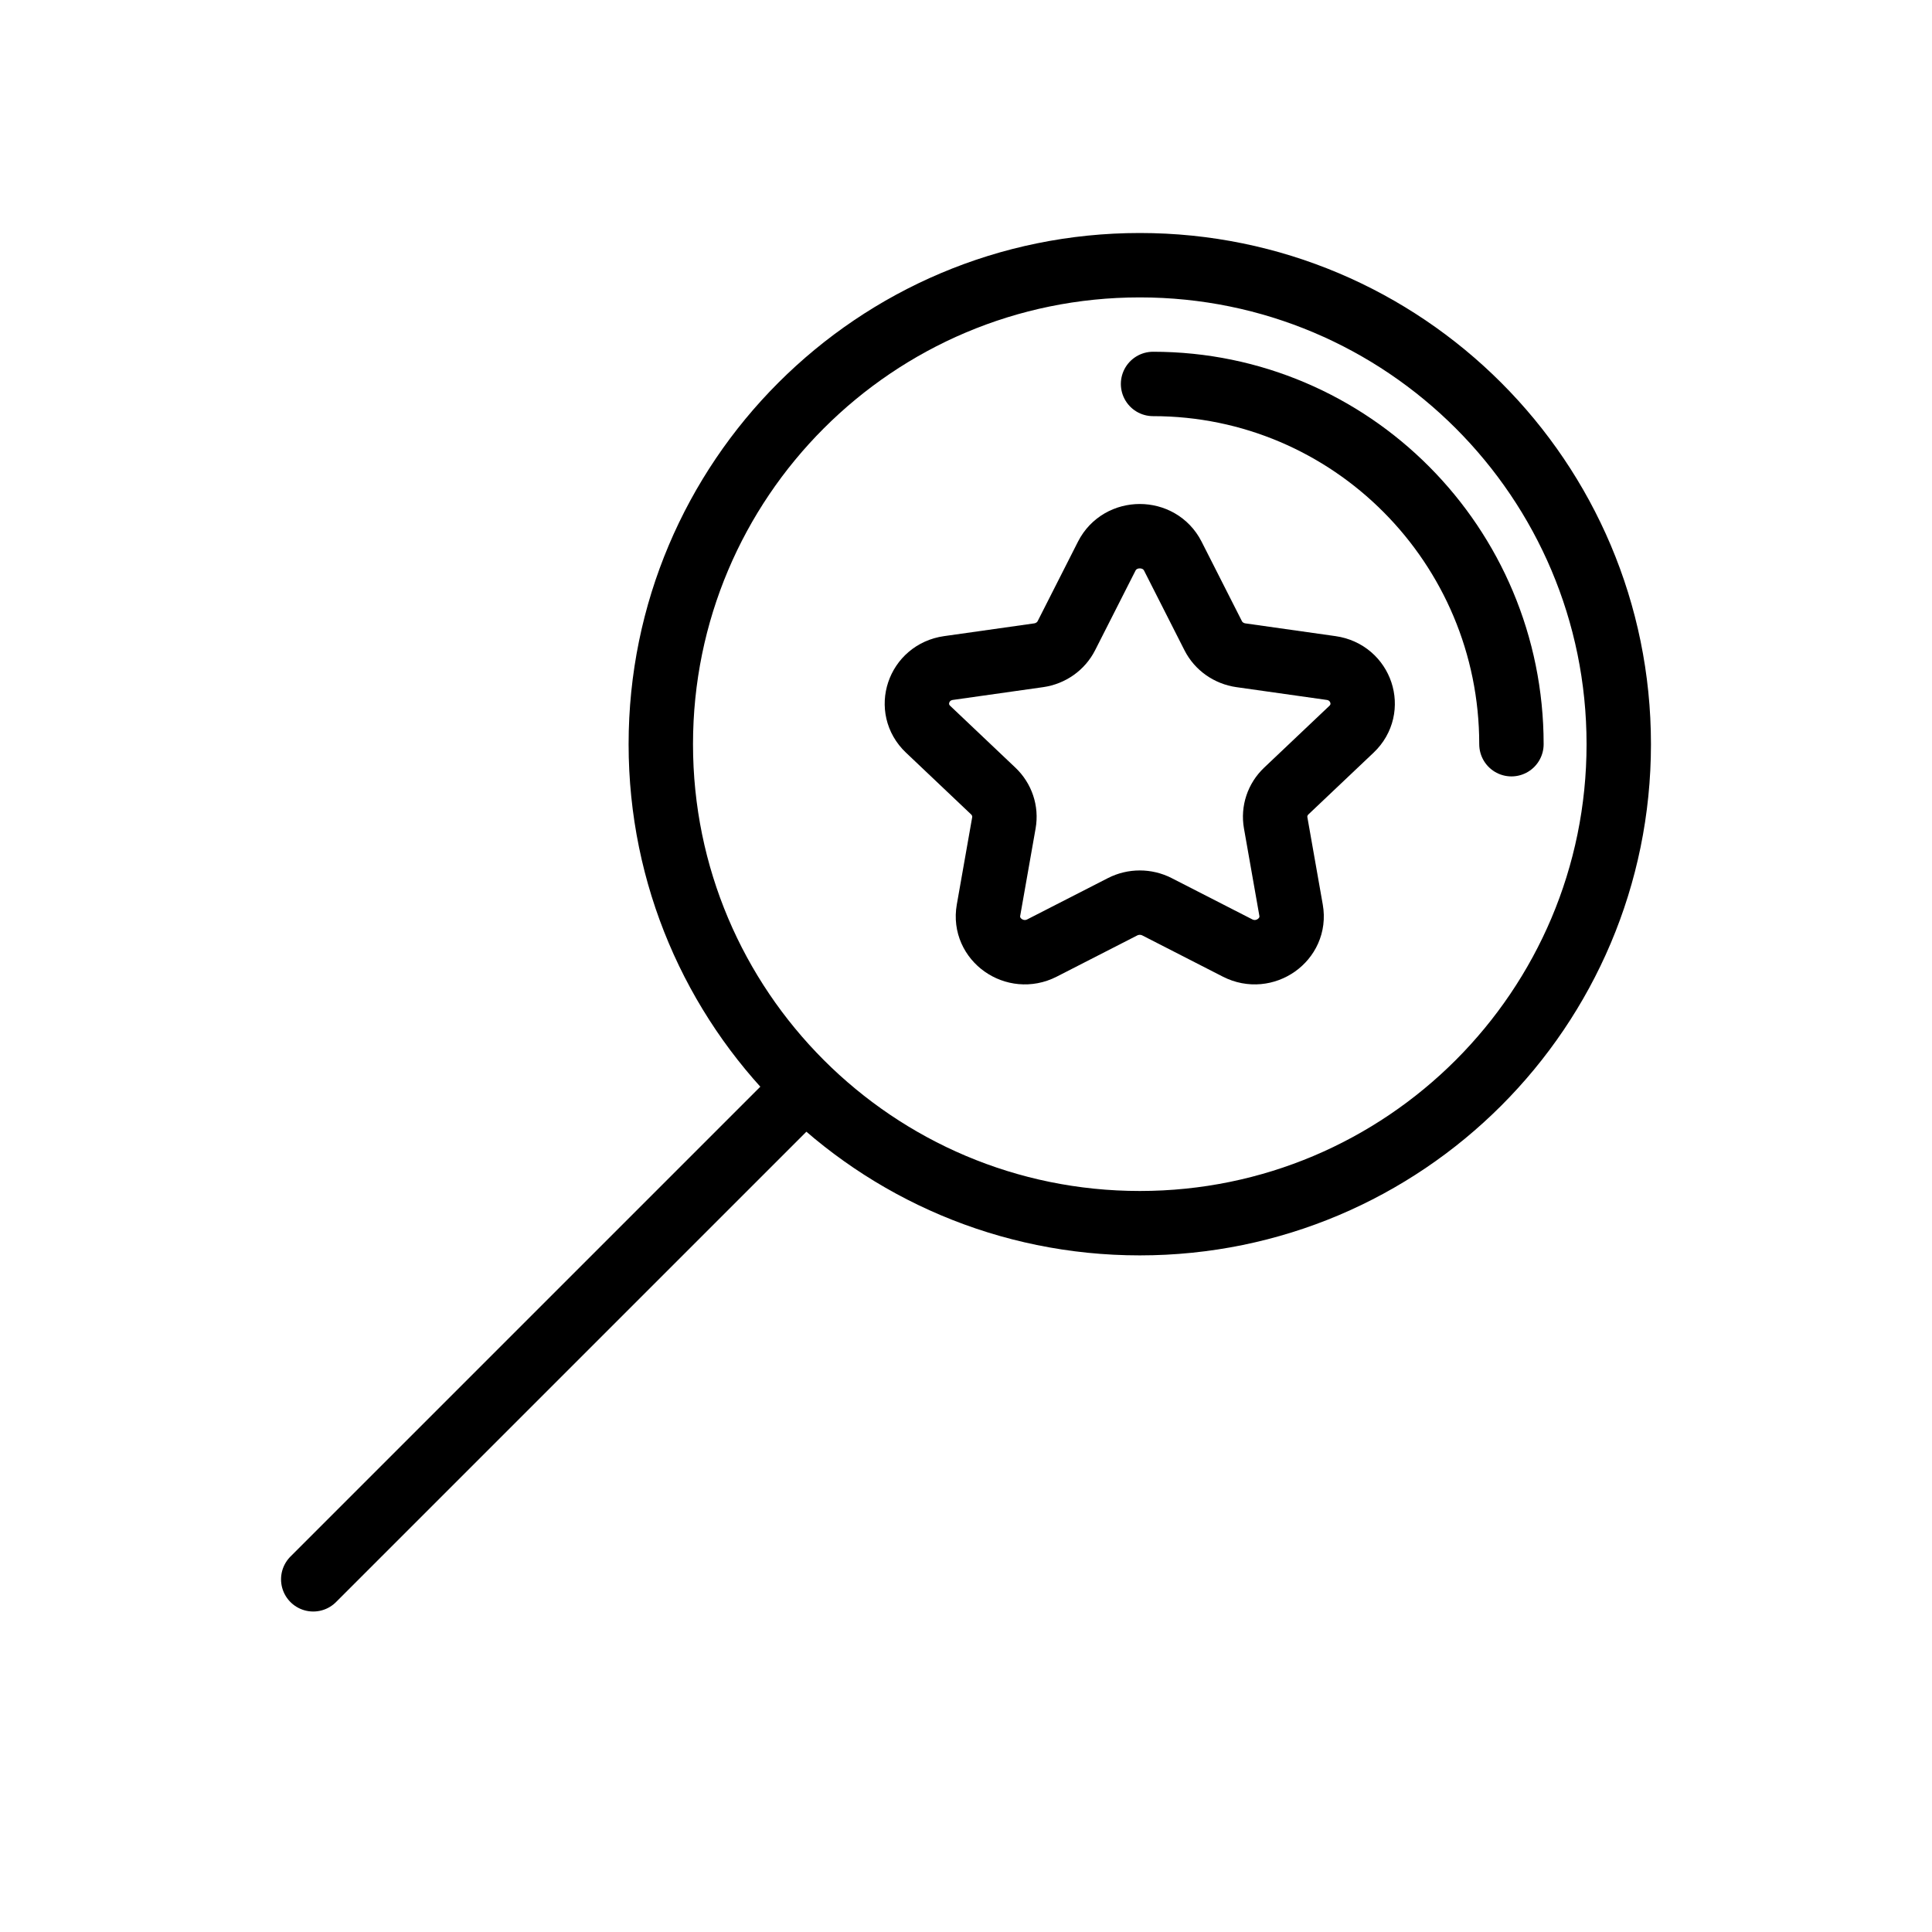
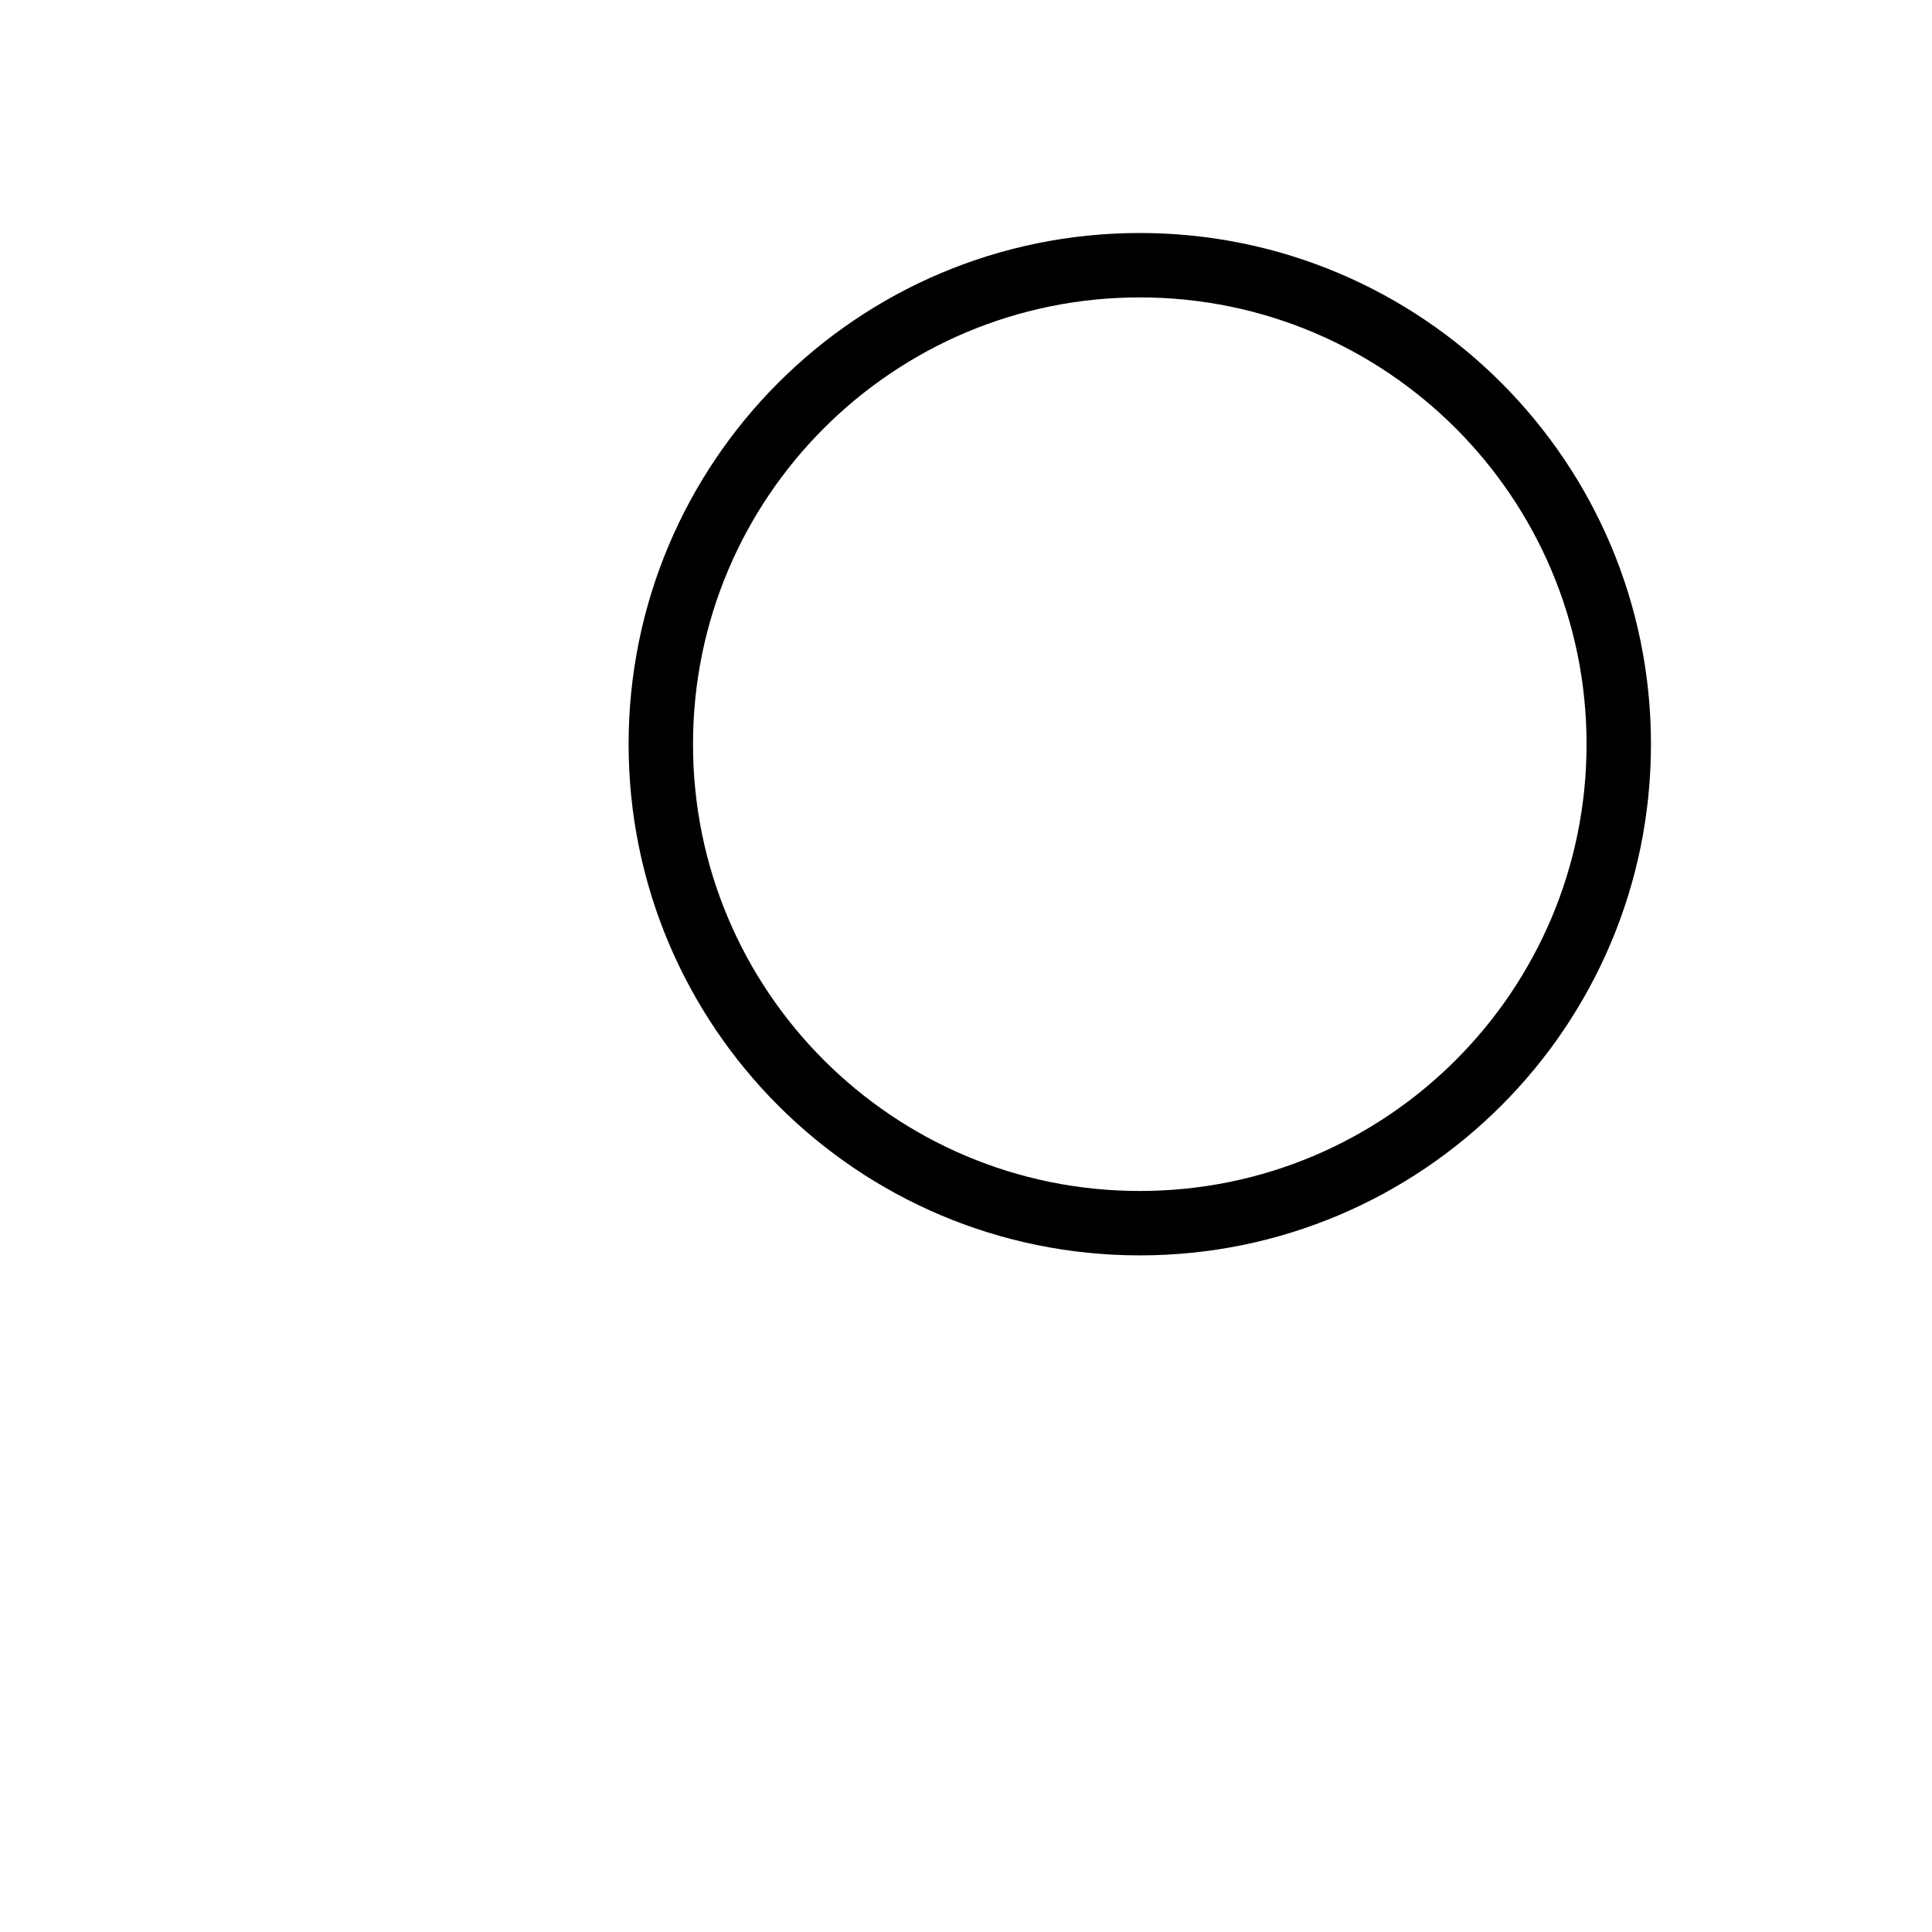
<svg xmlns="http://www.w3.org/2000/svg" id="a" data-name="pictos" width="2.117cm" height="2.117cm" viewBox="0 0 60 60">
  <path d="M35.397,37.987c8.215,0,14.875-6.66,14.875-14.875s-6.66-14.876-14.875-14.876-14.875,6.66-14.875,14.876,6.66,14.875,14.875,14.875Z" style="fill: none; stroke: #000; stroke-linecap: round; stroke-linejoin: round; stroke-width: 2px;" />
-   <line x1="9.728" y1="49.047" x2="24.468" y2="34.307" style="fill: none; stroke: #000; stroke-linecap: round; stroke-width: 2px;" />
-   <path d="M36.424,17.273l1.252,2.468c.166,.329,.489,.556,.862,.609l2.799,.396c.939,.133,1.314,1.256,.635,1.901l-2.026,1.92c-.27,.257-.393,.625-.329,.987l.478,2.712c.161,.91-.822,1.605-1.662,1.175l-2.503-1.281c-.334-.17-.732-.17-1.066,0l-2.503,1.281c-.841,.43-1.823-.265-1.662-1.175l.478-2.712c.064-.362-.06-.73-.33-.987l-2.025-1.92c-.68-.645-.304-1.768,.635-1.901l2.799-.396c.373-.053,.695-.28,.862-.609l1.252-2.468c.42-.828,1.634-.828,2.054,0Z" style="fill: none; stroke: #000; stroke-width: 2px;" />
-   <path d="M46.939,23.112c0-6.179-4.983-11.188-11.13-11.188" style="fill: none; stroke: #000; stroke-linecap: round; stroke-linejoin: round; stroke-width: 2px;" />
</svg>